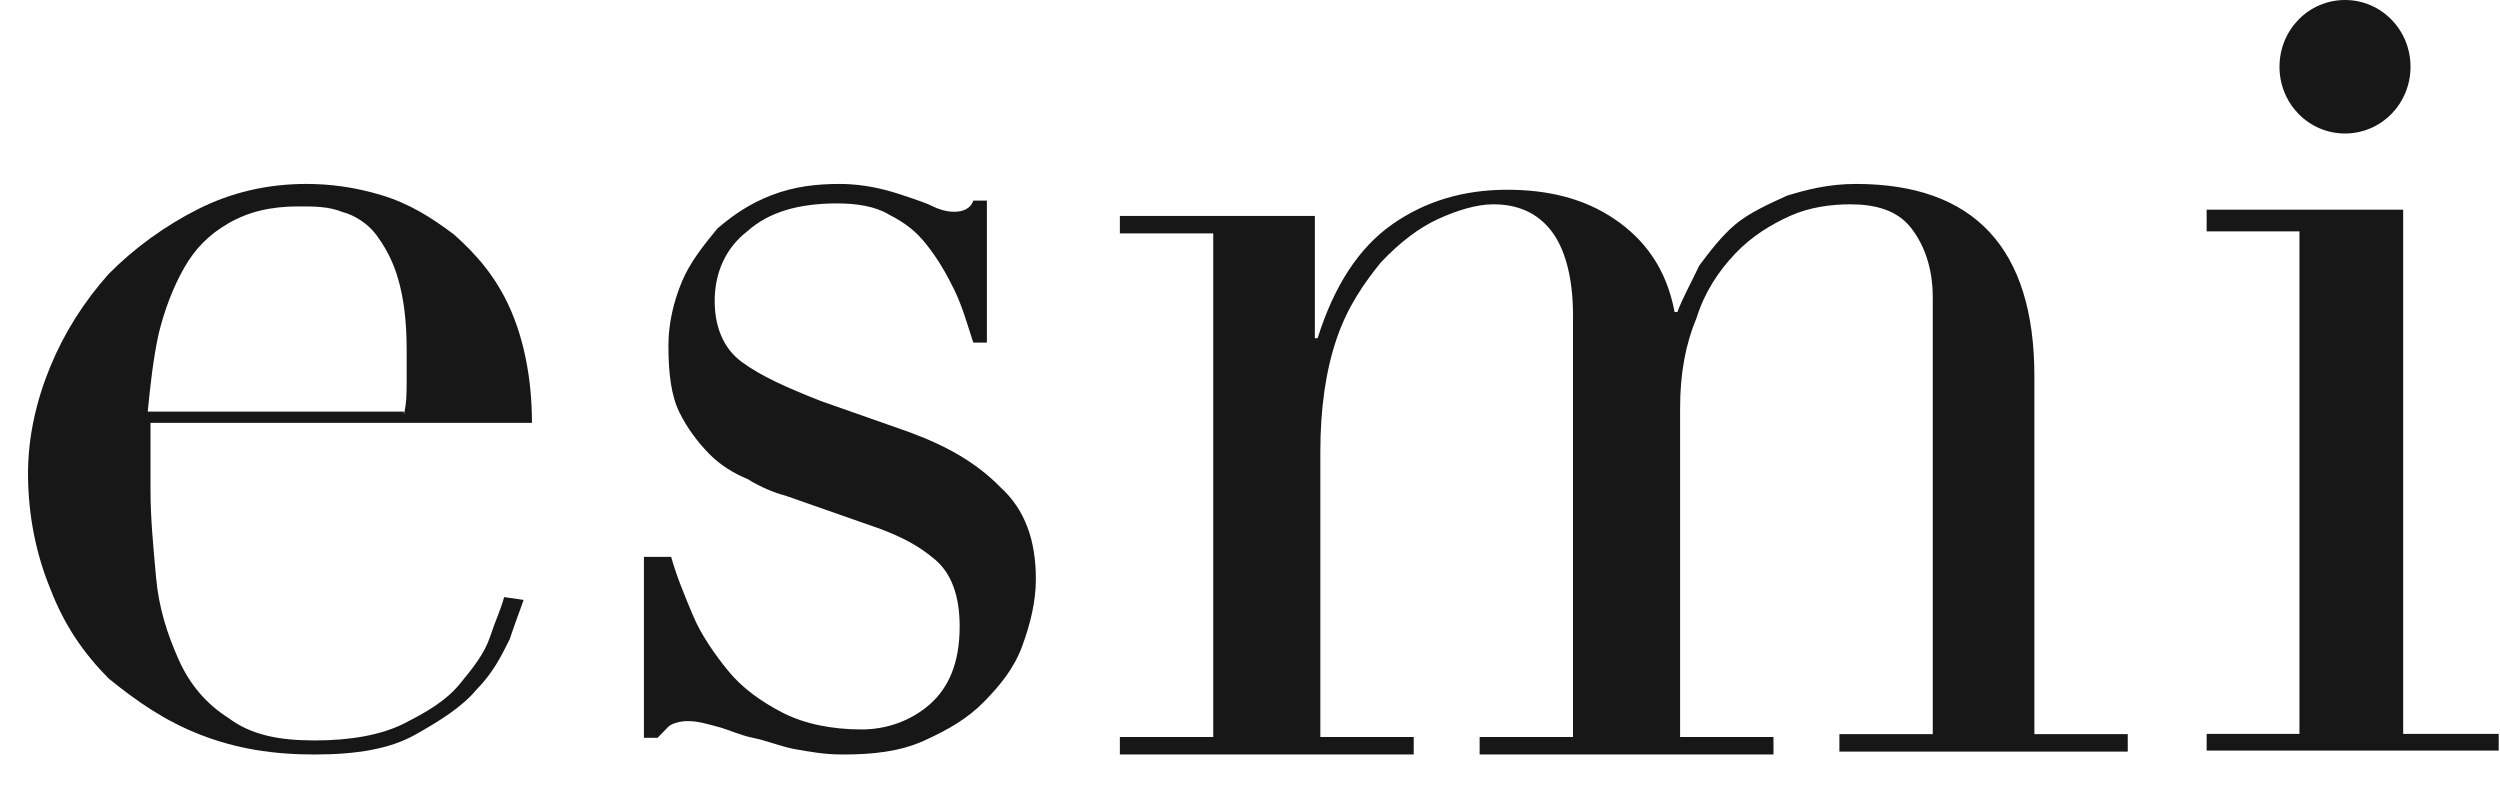
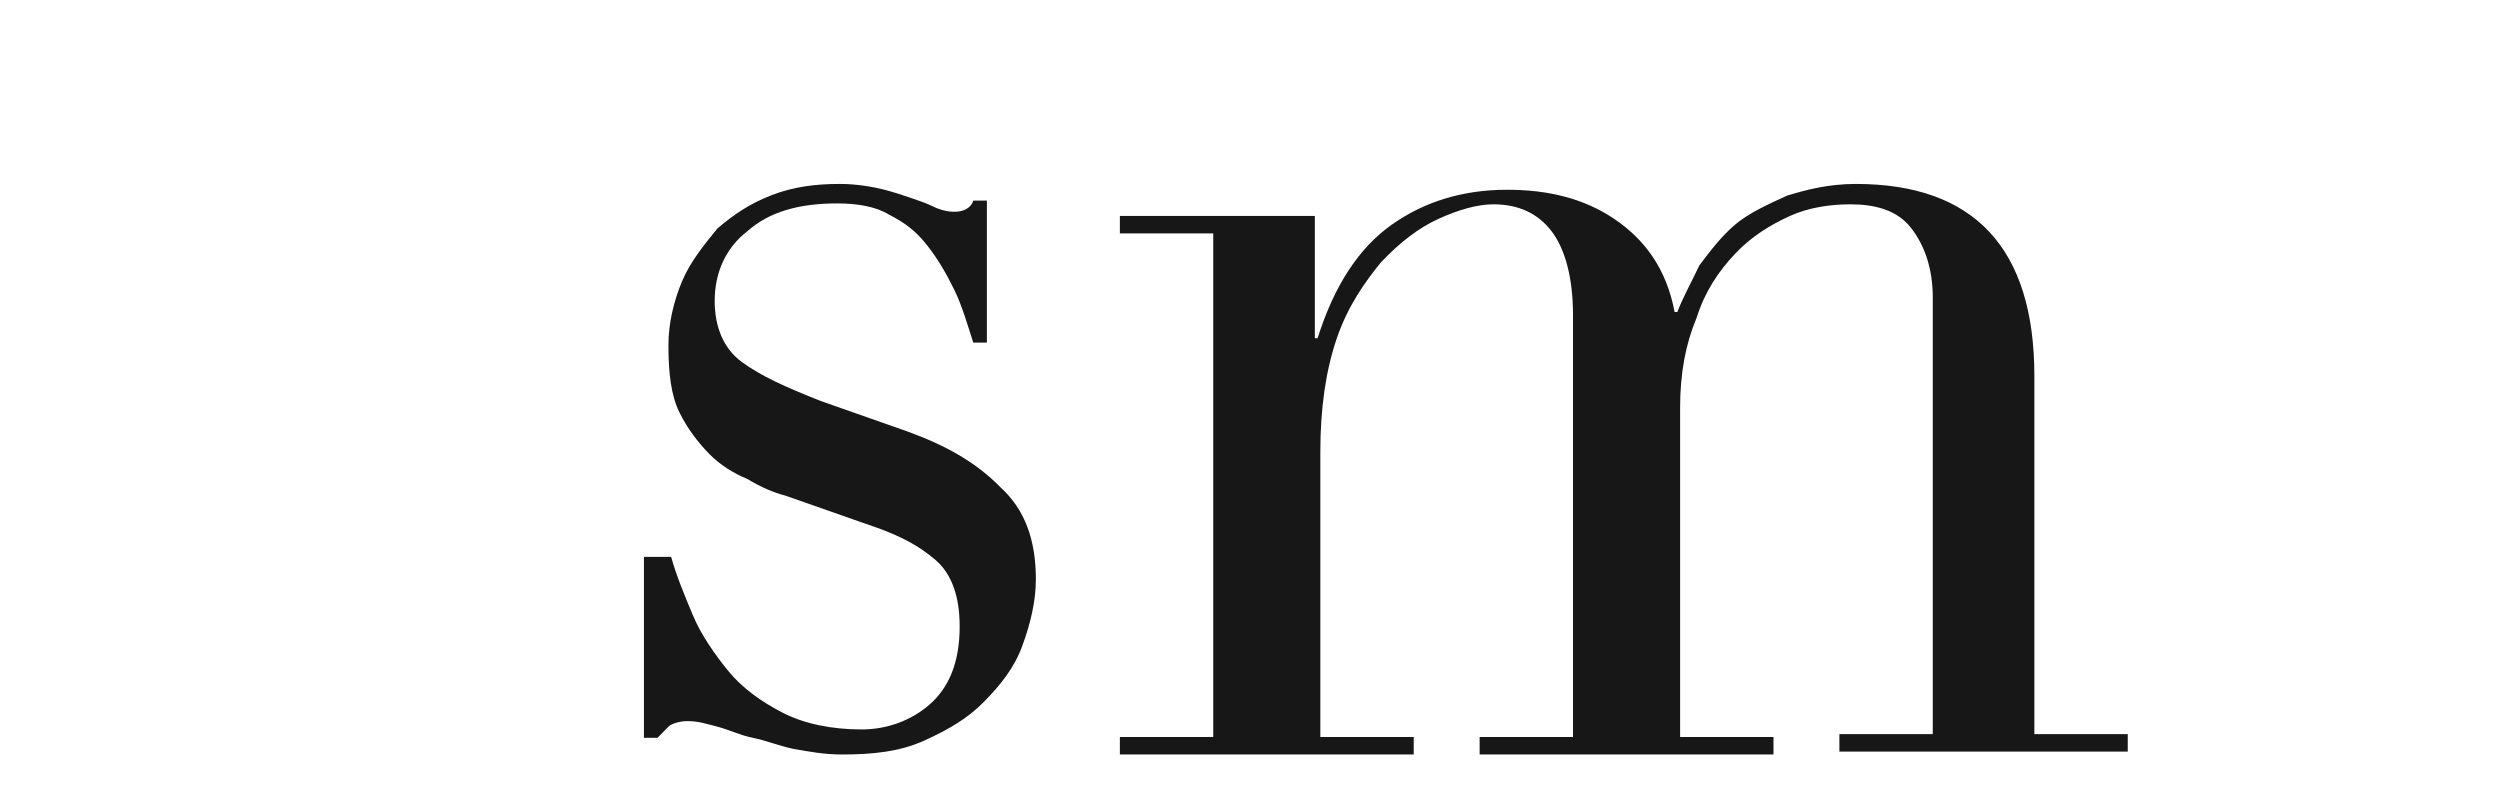
<svg xmlns="http://www.w3.org/2000/svg" width="321" height="101" viewBox="0 0 321 101" fill="none">
-   <path d="M19.325 55.375C19.325 56.458 19.325 57.541 19.325 58.623C19.325 59.706 19.325 61.149 19.325 62.954C19.325 66.563 19.683 70.172 20.04 74.141C20.398 78.111 21.47 81.359 22.9 84.607C24.33 87.855 26.475 90.381 29.335 92.186C32.195 94.351 35.77 95.073 40.417 95.073C45.065 95.073 48.997 94.351 51.857 92.907C54.717 91.464 57.219 90.02 59.007 87.855C60.794 85.69 62.224 83.885 62.939 81.72C63.654 79.555 64.369 78.111 64.727 76.668L67.229 77.028C66.872 78.111 66.157 79.916 65.442 82.081C64.369 84.246 63.297 86.412 61.152 88.577C59.364 90.742 56.504 92.547 53.287 94.351C50.069 96.156 45.78 96.877 40.417 96.877C35.055 96.877 30.407 96.156 25.76 94.351C21.113 92.547 17.538 90.02 13.963 87.133C10.745 83.885 8.243 80.276 6.456 75.585C4.668 71.254 3.596 66.202 3.596 60.789C3.596 56.097 4.668 51.406 6.456 47.075C8.243 42.744 10.745 38.774 13.963 35.166C17.18 31.918 21.113 29.03 25.403 26.865C29.693 24.7 34.34 23.617 39.345 23.617C42.205 23.617 45.422 23.978 48.997 25.061C52.572 26.143 55.432 27.948 58.292 30.113C61.152 32.639 63.654 35.526 65.442 39.496C67.229 43.466 68.302 48.518 68.302 54.293H19.325V55.375ZM51.857 53.21C52.215 51.766 52.215 50.323 52.215 48.879C52.215 47.436 52.215 46.353 52.215 44.91C52.215 41.301 51.857 38.414 51.142 35.887C50.427 33.361 49.355 31.557 48.282 30.113C47.21 28.67 45.422 27.587 43.992 27.226C42.205 26.504 40.417 26.504 38.272 26.504C34.697 26.504 31.837 27.226 29.335 28.67C26.833 30.113 25.045 31.918 23.615 34.444C22.185 36.97 21.113 39.857 20.398 42.744C19.683 45.992 19.325 49.24 18.968 52.849H51.857V53.21Z" fill="#171717" />
  <path d="M84.777 71.504H86.175C86.874 74.006 87.922 76.507 88.971 79.009C90.019 81.51 91.766 84.012 93.514 86.156C95.261 88.3 97.708 90.087 100.504 91.517C103.3 92.946 106.795 93.661 110.639 93.661C113.784 93.661 116.93 92.589 119.376 90.445C121.823 88.3 123.221 85.084 123.221 80.438C123.221 76.507 122.172 73.648 120.075 71.862C117.978 70.075 115.881 69.003 113.085 67.931L100.853 63.642C99.455 63.285 97.708 62.57 95.96 61.498C94.213 60.783 92.466 59.711 91.067 58.282C89.669 56.852 88.272 55.065 87.223 52.921C86.175 50.777 85.825 47.918 85.825 44.344C85.825 41.486 86.524 38.627 87.573 36.125C88.621 33.623 90.368 31.479 92.116 29.335C94.213 27.548 96.31 26.119 99.106 25.047C101.902 23.975 104.698 23.617 107.843 23.617C109.94 23.617 112.037 23.975 113.435 24.332C114.833 24.689 115.881 25.047 116.93 25.404C117.978 25.761 119.027 26.119 119.726 26.476C120.425 26.834 121.473 27.191 122.522 27.191C123.57 27.191 124.619 26.834 124.968 25.761H126.716V43.987H124.968C124.269 41.843 123.57 39.341 122.522 37.197C121.473 35.053 120.425 33.266 119.027 31.479C117.629 29.692 116.231 28.62 114.134 27.548C112.386 26.476 109.94 26.119 107.494 26.119C102.601 26.119 98.756 27.191 95.96 29.692C93.164 31.837 91.766 35.053 91.766 38.627C91.766 41.843 92.815 44.702 95.261 46.489C97.708 48.276 100.853 49.705 105.397 51.492L116.58 55.423C121.473 57.21 125.318 59.354 128.463 62.57C131.609 65.429 133.006 69.36 133.006 74.363C133.006 77.222 132.308 80.081 131.259 82.94C130.211 85.799 128.463 87.943 126.366 90.087C124.269 92.231 121.823 93.661 118.677 95.09C115.532 96.52 112.037 96.877 108.193 96.877C105.746 96.877 103.999 96.52 101.902 96.162C100.154 95.805 98.407 95.09 96.659 94.733C94.912 94.376 93.514 93.661 92.116 93.304C90.718 92.946 89.669 92.589 88.272 92.589C87.223 92.589 86.175 92.946 85.825 93.304C85.476 93.661 84.777 94.376 84.427 94.733H82.68V71.504H84.777Z" fill="#171717" />
  <path d="M143.791 94.635H155.78V29.971H143.791V27.729H168.827V43.427H169.18C171.295 36.699 174.469 31.84 178.7 28.85C182.932 25.86 187.869 24.365 193.511 24.365C198.8 24.365 203.384 25.486 207.263 28.102C211.142 30.719 213.963 34.457 215.02 40.063H215.373C216.078 38.194 217.136 36.326 218.194 34.083C219.604 32.214 221.015 30.345 222.778 28.85C224.541 27.355 227.009 26.234 229.478 25.112C231.946 24.365 234.767 23.617 238.293 23.617C253.456 23.617 261.214 31.84 261.214 48.286V94.261H273.203V96.504H236.178V94.261H248.167V38.194C248.167 34.457 247.109 31.466 245.346 29.224C243.583 26.981 240.762 26.234 237.588 26.234C235.12 26.234 232.299 26.607 229.83 27.729C227.362 28.85 224.894 30.345 222.778 32.588C220.662 34.831 218.899 37.447 217.841 40.811C216.431 44.175 215.726 47.913 215.726 52.398V94.635H227.715V96.877H189.984V94.635H201.973V40.437C201.973 35.578 200.916 31.84 199.152 29.598C197.389 27.355 194.921 26.234 191.747 26.234C189.632 26.234 187.163 26.981 184.695 28.102C182.227 29.224 179.758 31.093 177.29 33.709C175.174 36.326 173.059 39.316 171.648 43.427C170.238 47.539 169.532 52.398 169.532 58.005V94.635H181.521V96.877H143.791V94.635Z" fill="#171717" />
-   <path d="M292.687 8.571C292.687 13.318 296.44 17.142 301.098 17.142C305.757 17.142 309.51 13.318 309.51 8.571C309.51 3.824 305.757 0 301.098 0C296.44 0 292.687 3.824 292.687 8.571Z" fill="#171717" />
-   <path d="M295.25 94.231H283.334V96.374H320.834V94.231H308.568V26.923H283.334V29.707H295.25V94.231Z" fill="#171717" />
</svg>